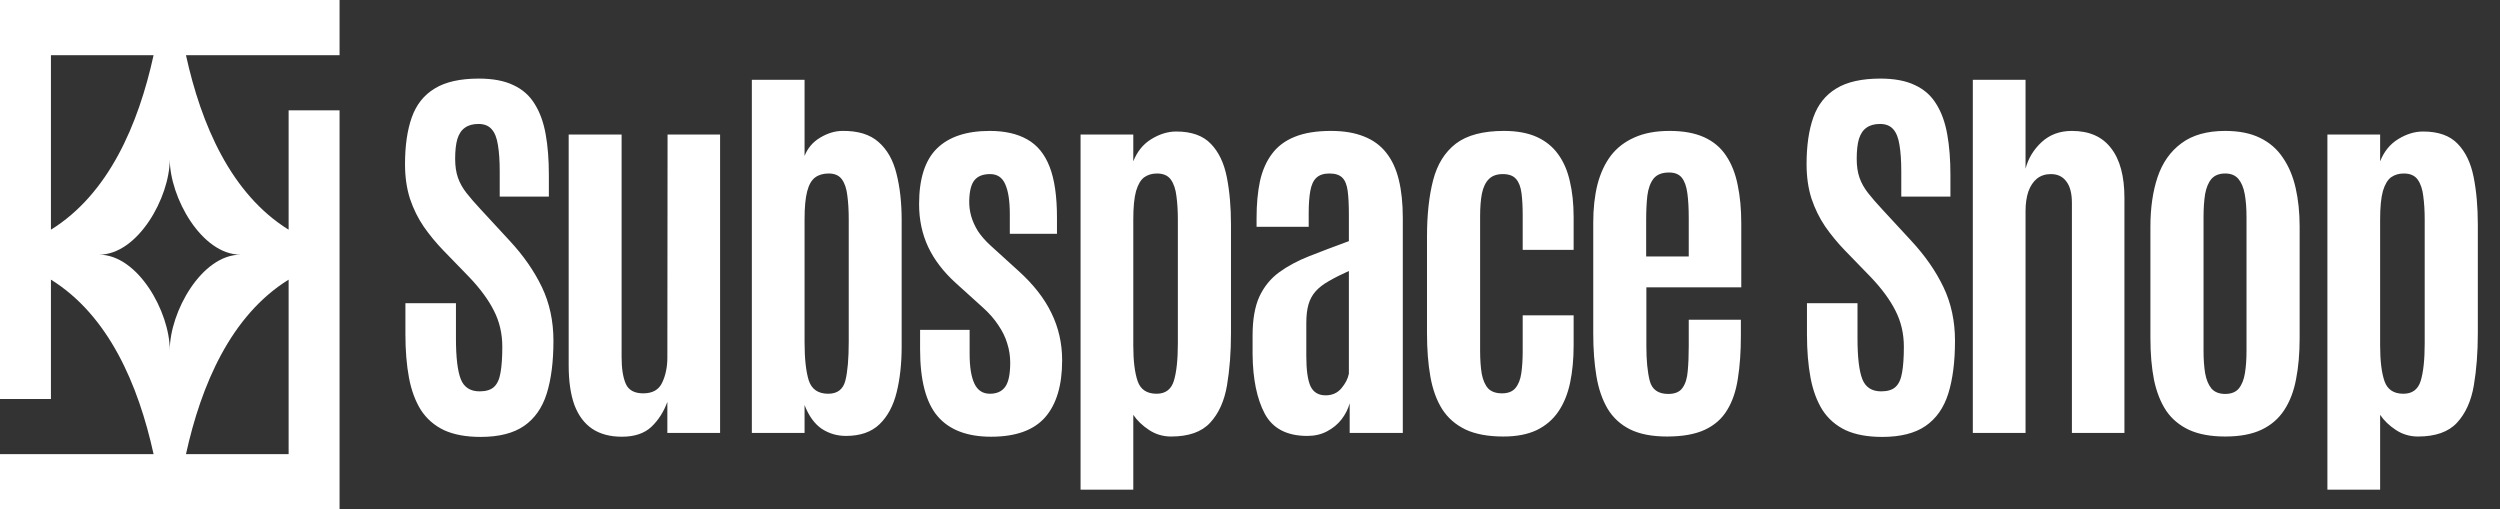
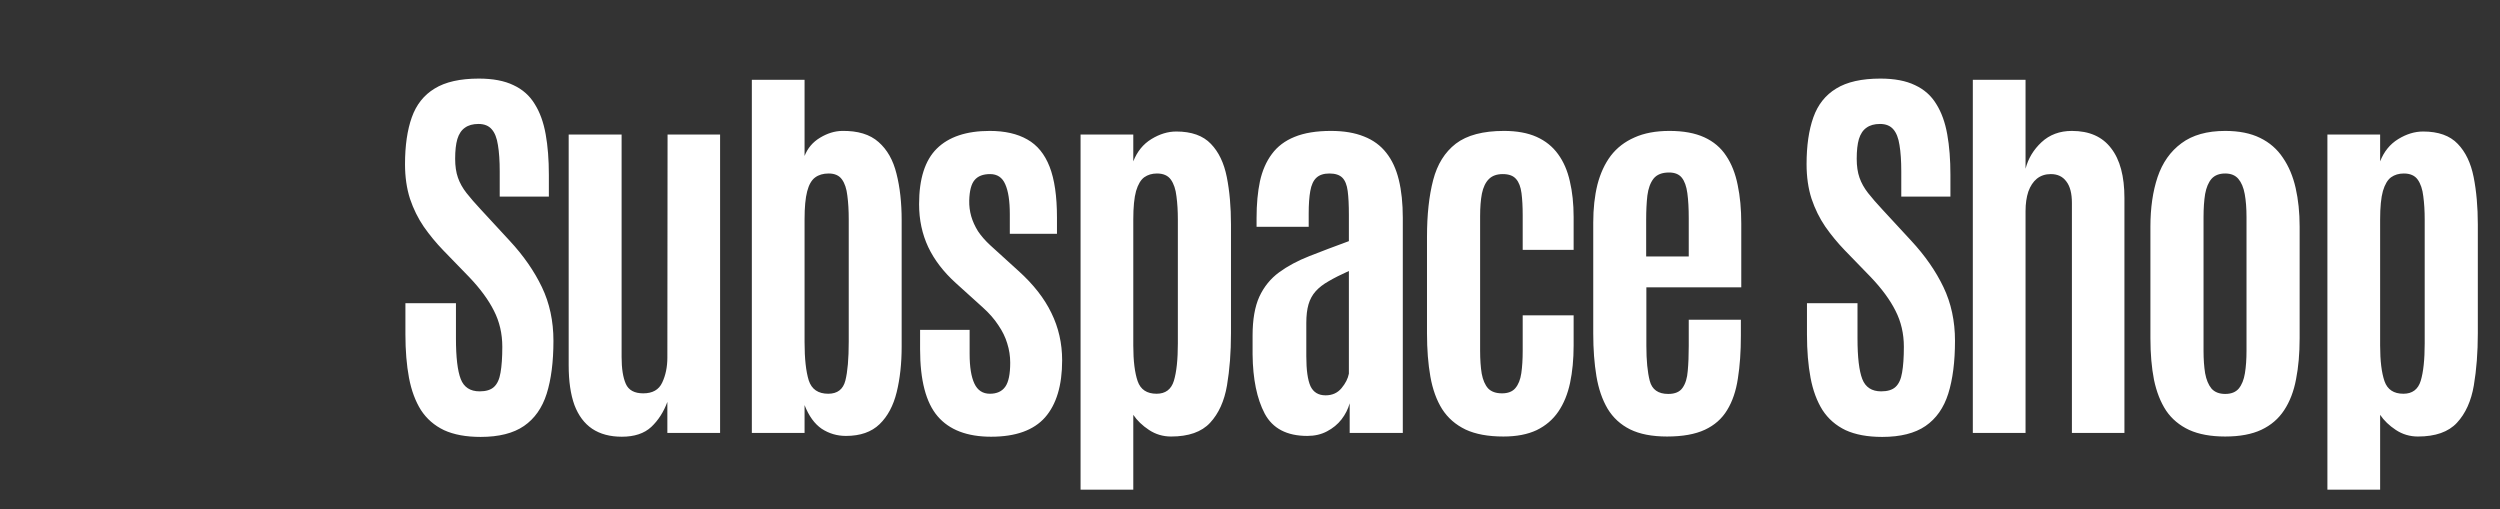
<svg xmlns="http://www.w3.org/2000/svg" fill="none" viewBox="0 0 589 120" height="120" width="589">
  <rect x="0" y="0" width="589" height="120" fill="#333333" stroke="none" />
  <path fill="white" d="M113.234 102.938C109.797 102.938 106.922 102.406 104.609 101.344C102.328 100.25 100.516 98.672 99.172 96.609C97.859 94.516 96.922 91.984 96.359 89.016C95.797 86.016 95.516 82.609 95.516 78.797V71.438H107.422V79.734C107.422 84.172 107.797 87.359 108.547 89.297C109.297 91.234 110.781 92.203 113 92.203C114.5 92.203 115.625 91.859 116.375 91.172C117.156 90.453 117.672 89.328 117.922 87.797C118.203 86.234 118.344 84.203 118.344 81.703C118.344 78.609 117.688 75.781 116.375 73.219C115.094 70.656 113.141 68 110.516 65.25L104.422 58.969C102.734 57.219 101.203 55.359 99.828 53.391C98.484 51.422 97.406 49.234 96.594 46.828C95.812 44.391 95.422 41.672 95.422 38.672C95.422 34.328 95.953 30.656 97.016 27.656C98.078 24.656 99.875 22.391 102.406 20.859C104.938 19.297 108.406 18.516 112.812 18.516C116.125 18.516 118.844 19.031 120.969 20.062C123.125 21.062 124.797 22.547 125.984 24.516C127.203 26.453 128.062 28.828 128.562 31.641C129.062 34.422 129.312 37.609 129.312 41.203V46.312H117.734V40.406C117.734 37.906 117.594 35.828 117.312 34.172C117.062 32.516 116.578 31.281 115.859 30.469C115.141 29.625 114.094 29.203 112.719 29.203C111.406 29.203 110.344 29.5 109.531 30.094C108.719 30.656 108.125 31.547 107.75 32.766C107.406 33.953 107.234 35.5 107.234 37.406C107.234 39.125 107.453 40.609 107.891 41.859C108.328 43.109 109 44.312 109.906 45.469C110.812 46.625 111.938 47.922 113.281 49.359L120.078 56.719C123.328 60.219 125.859 63.859 127.672 67.641C129.484 71.422 130.391 75.641 130.391 80.297C130.391 85.234 129.859 89.391 128.797 92.766C127.734 96.109 125.953 98.641 123.453 100.359C120.953 102.078 117.547 102.938 113.234 102.938ZM146.497 102.891C143.716 102.891 141.388 102.266 139.513 101.016C137.669 99.766 136.278 97.906 135.341 95.438C134.434 92.938 133.981 89.812 133.981 86.062V31.688H146.45V84.141C146.45 86.828 146.778 88.922 147.434 90.422C148.091 91.922 149.466 92.672 151.559 92.672C153.747 92.672 155.231 91.828 156.013 90.141C156.825 88.422 157.231 86.453 157.231 84.234L157.278 31.688H169.653V102H157.231V94.688C156.356 97.062 155.091 99.031 153.434 100.594C151.778 102.125 149.466 102.891 146.497 102.891ZM199.306 102.703C197.213 102.703 195.306 102.141 193.588 101.016C191.9 99.859 190.556 98 189.556 95.438V102H177.134V18.797H189.556V36.75C190.275 34.906 191.494 33.469 193.213 32.438C194.931 31.406 196.65 30.875 198.369 30.844C202.088 30.781 204.963 31.656 206.994 33.469C209.025 35.25 210.431 37.734 211.213 40.922C212.025 44.109 212.431 47.766 212.431 51.891V81.656C212.431 85.625 212.041 89.203 211.259 92.391C210.478 95.578 209.134 98.094 207.228 99.938C205.322 101.781 202.681 102.703 199.306 102.703ZM195.134 92.766C197.291 92.766 198.634 91.734 199.166 89.672C199.697 87.578 199.963 84.516 199.963 80.484V51.703C199.963 49.578 199.853 47.703 199.634 46.078C199.447 44.453 199.025 43.188 198.369 42.281C197.713 41.344 196.666 40.875 195.228 40.875C193.947 40.875 192.884 41.188 192.041 41.812C191.197 42.438 190.572 43.531 190.166 45.094C189.759 46.656 189.556 48.844 189.556 51.656V80.625C189.556 84.5 189.884 87.5 190.541 89.625C191.228 91.719 192.759 92.766 195.134 92.766ZM233.506 102.891C227.85 102.891 223.647 101.281 220.897 98.062C218.147 94.844 216.772 89.578 216.772 82.266V77.719H228.444V83.391C228.444 86.453 228.819 88.781 229.569 90.375C230.319 91.969 231.537 92.766 233.225 92.766C234.85 92.766 236.053 92.219 236.834 91.125C237.616 90.031 238.006 88.141 238.006 85.453C238.006 83.891 237.772 82.375 237.303 80.906C236.866 79.438 236.162 78 235.194 76.594C234.256 75.156 233.037 73.766 231.537 72.422L225.209 66.703C222.303 64.078 220.131 61.25 218.694 58.219C217.256 55.156 216.537 51.781 216.537 48.094C216.537 42.125 217.928 37.766 220.709 35.016C223.522 32.234 227.678 30.844 233.178 30.844C236.741 30.844 239.694 31.516 242.037 32.859C244.381 34.172 246.131 36.312 247.287 39.281C248.444 42.25 249.022 46.234 249.022 51.234V55.078H237.912V50.438C237.912 47.344 237.553 45 236.834 43.406C236.147 41.812 234.959 41.016 233.272 41.016C231.616 41.016 230.397 41.484 229.616 42.422C228.834 43.328 228.412 44.938 228.35 47.25C228.319 48.5 228.475 49.734 228.819 50.953C229.162 52.141 229.694 53.312 230.412 54.469C231.162 55.594 232.131 56.703 233.319 57.797L239.975 63.844C243.475 67 246.053 70.297 247.709 73.734C249.397 77.172 250.241 80.891 250.241 84.891C250.241 90.797 248.897 95.281 246.209 98.344C243.522 101.375 239.287 102.891 233.506 102.891ZM254.581 115.359V31.688H267.003V38.016C267.909 35.703 269.331 33.953 271.269 32.766C273.206 31.578 275.159 30.984 277.128 30.984C280.722 30.984 283.441 31.953 285.284 33.891C287.128 35.797 288.378 38.406 289.034 41.719C289.691 45.031 290.019 48.75 290.019 52.875V78.516C290.019 83.016 289.706 87.109 289.081 90.797C288.456 94.484 287.128 97.422 285.097 99.609C283.097 101.766 280.034 102.844 275.909 102.844C274.003 102.844 272.269 102.328 270.706 101.297C269.144 100.266 267.909 99.078 267.003 97.734V115.359H254.581ZM272.488 92.766C274.581 92.766 275.941 91.75 276.566 89.719C277.191 87.656 277.503 84.719 277.503 80.906V51.75C277.503 49.719 277.394 47.891 277.175 46.266C276.988 44.609 276.55 43.297 275.863 42.328C275.175 41.359 274.081 40.875 272.581 40.875C271.425 40.875 270.425 41.172 269.581 41.766C268.769 42.359 268.128 43.438 267.659 45C267.222 46.562 267.003 48.797 267.003 51.703V81.422C267.003 85.016 267.347 87.812 268.034 89.812C268.722 91.781 270.206 92.766 272.488 92.766ZM308 102.703C303.188 102.703 299.844 100.953 297.969 97.453C296.125 93.953 295.172 89.312 295.109 83.531V79.031C295.109 75.281 295.641 72.234 296.703 69.891C297.797 67.547 299.344 65.641 301.344 64.172C303.344 62.703 305.734 61.422 308.516 60.328C311.297 59.234 314.391 58.062 317.797 56.812V50.672C317.797 48.297 317.703 46.406 317.516 45C317.328 43.562 316.906 42.516 316.25 41.859C315.594 41.203 314.578 40.875 313.203 40.875C311.859 40.875 310.828 41.219 310.109 41.906C309.422 42.562 308.953 43.594 308.703 45C308.453 46.375 308.328 48.141 308.328 50.297V53.438H296.047V51.328C296.047 48.109 296.312 45.234 296.844 42.703C297.406 40.172 298.344 38.031 299.656 36.281C300.969 34.5 302.75 33.156 305 32.25C307.281 31.312 310.141 30.844 313.578 30.844C316.609 30.844 319.203 31.281 321.359 32.156C323.516 33 325.266 34.281 326.609 36C327.953 37.688 328.938 39.812 329.562 42.375C330.188 44.938 330.5 47.922 330.5 51.328V102H317.984V95.016C317.609 96.359 316.969 97.625 316.062 98.812C315.156 99.969 314.016 100.906 312.641 101.625C311.297 102.344 309.75 102.703 308 102.703ZM312.312 93.141C313.875 93.141 315.125 92.578 316.062 91.453C317 90.328 317.578 89.188 317.797 88.031V63.844C315.922 64.688 314.344 65.484 313.062 66.234C311.781 66.953 310.75 67.75 309.969 68.625C309.188 69.5 308.625 70.531 308.281 71.719C307.938 72.906 307.766 74.359 307.766 76.078V83.953C307.766 87.172 308.094 89.516 308.75 90.984C309.438 92.422 310.625 93.141 312.312 93.141ZM354.2 102.844C350.606 102.844 347.637 102.297 345.294 101.203C342.95 100.078 341.106 98.469 339.762 96.375C338.45 94.281 337.528 91.734 336.997 88.734C336.466 85.734 336.2 82.344 336.2 78.562V55.781C336.2 50.594 336.684 46.141 337.653 42.422C338.622 38.703 340.403 35.844 342.997 33.844C345.622 31.844 349.403 30.844 354.341 30.844C357.372 30.844 359.934 31.312 362.028 32.25C364.122 33.188 365.809 34.547 367.091 36.328C368.372 38.078 369.294 40.203 369.856 42.703C370.45 45.203 370.747 48.016 370.747 51.141V58.875H358.747V50.719C358.747 48.688 358.653 46.953 358.466 45.516C358.278 44.047 357.856 42.938 357.2 42.188C356.544 41.406 355.497 41.016 354.059 41.016C352.653 41.016 351.559 41.406 350.778 42.188C349.997 42.969 349.45 44.109 349.137 45.609C348.856 47.078 348.716 48.844 348.716 50.906V82.594C348.716 84.719 348.841 86.531 349.091 88.031C349.372 89.531 349.872 90.688 350.591 91.5C351.341 92.281 352.434 92.672 353.872 92.672C355.278 92.672 356.325 92.266 357.012 91.453C357.731 90.609 358.2 89.438 358.419 87.938C358.637 86.438 358.747 84.672 358.747 82.641V74.297H370.747V81.422C370.747 84.641 370.466 87.578 369.903 90.234C369.341 92.859 368.419 95.109 367.137 96.984C365.856 98.859 364.153 100.312 362.028 101.344C359.903 102.344 357.294 102.844 354.2 102.844ZM392.759 102.844C389.228 102.844 386.322 102.281 384.041 101.156C381.791 100.031 380.025 98.406 378.744 96.281C377.494 94.156 376.619 91.609 376.119 88.641C375.619 85.641 375.369 82.297 375.369 78.609V52.406C375.369 49.125 375.697 46.156 376.353 43.5C377.041 40.844 378.087 38.578 379.494 36.703C380.931 34.828 382.791 33.391 385.072 32.391C387.353 31.359 390.103 30.844 393.322 30.844C396.603 30.844 399.337 31.344 401.525 32.344C403.712 33.344 405.431 34.797 406.681 36.703C407.962 38.609 408.869 40.906 409.4 43.594C409.962 46.25 410.244 49.266 410.244 52.641V67.688H387.884V81.516C387.884 84.922 388.15 87.656 388.681 89.719C389.212 91.781 390.666 92.812 393.041 92.812C394.634 92.812 395.759 92.328 396.416 91.359C397.103 90.391 397.509 89.062 397.634 87.375C397.791 85.656 397.869 83.703 397.869 81.516V75.328H410.15V79.078C410.15 82.859 409.916 86.219 409.447 89.156C409.009 92.094 408.166 94.578 406.916 96.609C405.697 98.641 403.947 100.188 401.666 101.25C399.384 102.312 396.416 102.844 392.759 102.844ZM387.837 60.422H397.869V51.422C397.869 49.078 397.759 47.109 397.541 45.516C397.322 43.891 396.884 42.672 396.228 41.859C395.572 41.047 394.572 40.641 393.228 40.641C391.572 40.641 390.353 41.125 389.572 42.094C388.822 43.062 388.337 44.391 388.119 46.078C387.931 47.734 387.837 49.625 387.837 51.75V60.422ZM443.441 102.938C440.003 102.938 437.128 102.406 434.816 101.344C432.534 100.25 430.722 98.672 429.378 96.609C428.066 94.516 427.128 91.984 426.566 89.016C426.003 86.016 425.722 82.609 425.722 78.797V71.438H437.628V79.734C437.628 84.172 438.003 87.359 438.753 89.297C439.503 91.234 440.987 92.203 443.206 92.203C444.706 92.203 445.831 91.859 446.581 91.172C447.362 90.453 447.878 89.328 448.128 87.797C448.409 86.234 448.55 84.203 448.55 81.703C448.55 78.609 447.894 75.781 446.581 73.219C445.3 70.656 443.347 68 440.722 65.25L434.628 58.969C432.941 57.219 431.409 55.359 430.034 53.391C428.691 51.422 427.612 49.234 426.8 46.828C426.019 44.391 425.628 41.672 425.628 38.672C425.628 34.328 426.159 30.656 427.222 27.656C428.284 24.656 430.081 22.391 432.612 20.859C435.144 19.297 438.612 18.516 443.019 18.516C446.331 18.516 449.05 19.031 451.175 20.062C453.331 21.062 455.003 22.547 456.191 24.516C457.409 26.453 458.269 28.828 458.769 31.641C459.269 34.422 459.519 37.609 459.519 41.203V46.312H447.941V40.406C447.941 37.906 447.8 35.828 447.519 34.172C447.269 32.516 446.784 31.281 446.066 30.469C445.347 29.625 444.3 29.203 442.925 29.203C441.612 29.203 440.55 29.5 439.737 30.094C438.925 30.656 438.331 31.547 437.956 32.766C437.612 33.953 437.441 35.5 437.441 37.406C437.441 39.125 437.659 40.609 438.097 41.859C438.534 43.109 439.206 44.312 440.112 45.469C441.019 46.625 442.144 47.922 443.487 49.359L450.284 56.719C453.534 60.219 456.066 63.859 457.878 67.641C459.691 71.422 460.597 75.641 460.597 80.297C460.597 85.234 460.066 89.391 459.003 92.766C457.941 96.109 456.159 98.641 453.659 100.359C451.159 102.078 447.753 102.938 443.441 102.938ZM464.797 102V18.797H477.219V39.75C477.844 37.344 479.094 35.266 480.969 33.516C482.875 31.734 485.266 30.844 488.141 30.844C492.234 30.844 495.312 32.203 497.375 34.922C499.469 37.609 500.516 41.516 500.516 46.641V102H488.141V47.812C488.141 45.562 487.703 43.875 486.828 42.75C485.984 41.594 484.766 41.016 483.172 41.016C481.891 41.016 480.797 41.375 479.891 42.094C479.016 42.812 478.344 43.828 477.875 45.141C477.438 46.453 477.219 47.984 477.219 49.734V102H464.797ZM524.263 102.844C520.888 102.844 518.059 102.328 515.778 101.297C513.497 100.234 511.684 98.719 510.341 96.75C509.028 94.75 508.075 92.328 507.481 89.484C506.919 86.609 506.638 83.344 506.638 79.688V53.391C506.638 48.984 507.2 45.094 508.325 41.719C509.481 38.312 511.356 35.656 513.95 33.75C516.544 31.812 519.981 30.844 524.263 30.844C527.513 30.844 530.247 31.391 532.466 32.484C534.716 33.578 536.513 35.141 537.856 37.172C539.231 39.172 540.231 41.547 540.856 44.297C541.481 47.047 541.794 50.078 541.794 53.391V79.688C541.794 83.281 541.513 86.5 540.95 89.344C540.419 92.188 539.481 94.625 538.138 96.656C536.825 98.656 535.044 100.188 532.794 101.25C530.544 102.312 527.7 102.844 524.263 102.844ZM524.263 92.812C525.669 92.812 526.731 92.391 527.45 91.547C528.169 90.672 528.653 89.469 528.903 87.938C529.153 86.406 529.278 84.641 529.278 82.641V51.188C529.278 49.062 529.138 47.234 528.856 45.703C528.575 44.172 528.075 42.984 527.356 42.141C526.638 41.297 525.606 40.875 524.263 40.875C522.856 40.875 521.778 41.297 521.028 42.141C520.309 42.984 519.809 44.172 519.528 45.703C519.278 47.234 519.153 49.062 519.153 51.188V82.641C519.153 84.641 519.278 86.406 519.528 87.938C519.809 89.469 520.309 90.672 521.028 91.547C521.778 92.391 522.856 92.812 524.263 92.812ZM548.337 115.359V31.688H560.759V38.016C561.666 35.703 563.087 33.953 565.025 32.766C566.962 31.578 568.916 30.984 570.884 30.984C574.478 30.984 577.197 31.953 579.041 33.891C580.884 35.797 582.134 38.406 582.791 41.719C583.447 45.031 583.775 48.75 583.775 52.875V78.516C583.775 83.016 583.462 87.109 582.837 90.797C582.212 94.484 580.884 97.422 578.853 99.609C576.853 101.766 573.791 102.844 569.666 102.844C567.759 102.844 566.025 102.328 564.462 101.297C562.9 100.266 561.666 99.078 560.759 97.734V115.359H548.337ZM566.244 92.766C568.337 92.766 569.697 91.75 570.322 89.719C570.947 87.656 571.259 84.719 571.259 80.906V51.75C571.259 49.719 571.15 47.891 570.931 46.266C570.744 44.609 570.306 43.297 569.619 42.328C568.931 41.359 567.837 40.875 566.337 40.875C565.181 40.875 564.181 41.172 563.337 41.766C562.525 42.359 561.884 43.438 561.416 45C560.978 46.562 560.759 48.797 560.759 51.703V81.422C560.759 85.016 561.103 87.812 561.791 89.812C562.478 91.781 563.962 92.766 566.244 92.766Z" />
-   <path fill="white" d="M0 120V107H36.187C32.588 90.622 25.594 74.312 12 65.883V94H0V0H80V13H43.813C47.412 29.378 54.406 45.688 68 54.117V26H80V120H0ZM43.813 107H68V65.883C54.406 74.312 47.412 90.622 43.813 107ZM36.187 13H12V54.117C25.594 45.688 32.588 29.378 36.187 13ZM56.667 60C47.5 60 40 73.493 40 82.5C40 73.493 32.5 60 23.333 60C32.5 60 40 46.507 40 37.5C40 46.507 47.5 60 56.667 60Z" clip-rule="evenodd" fill-rule="evenodd" />
</svg>